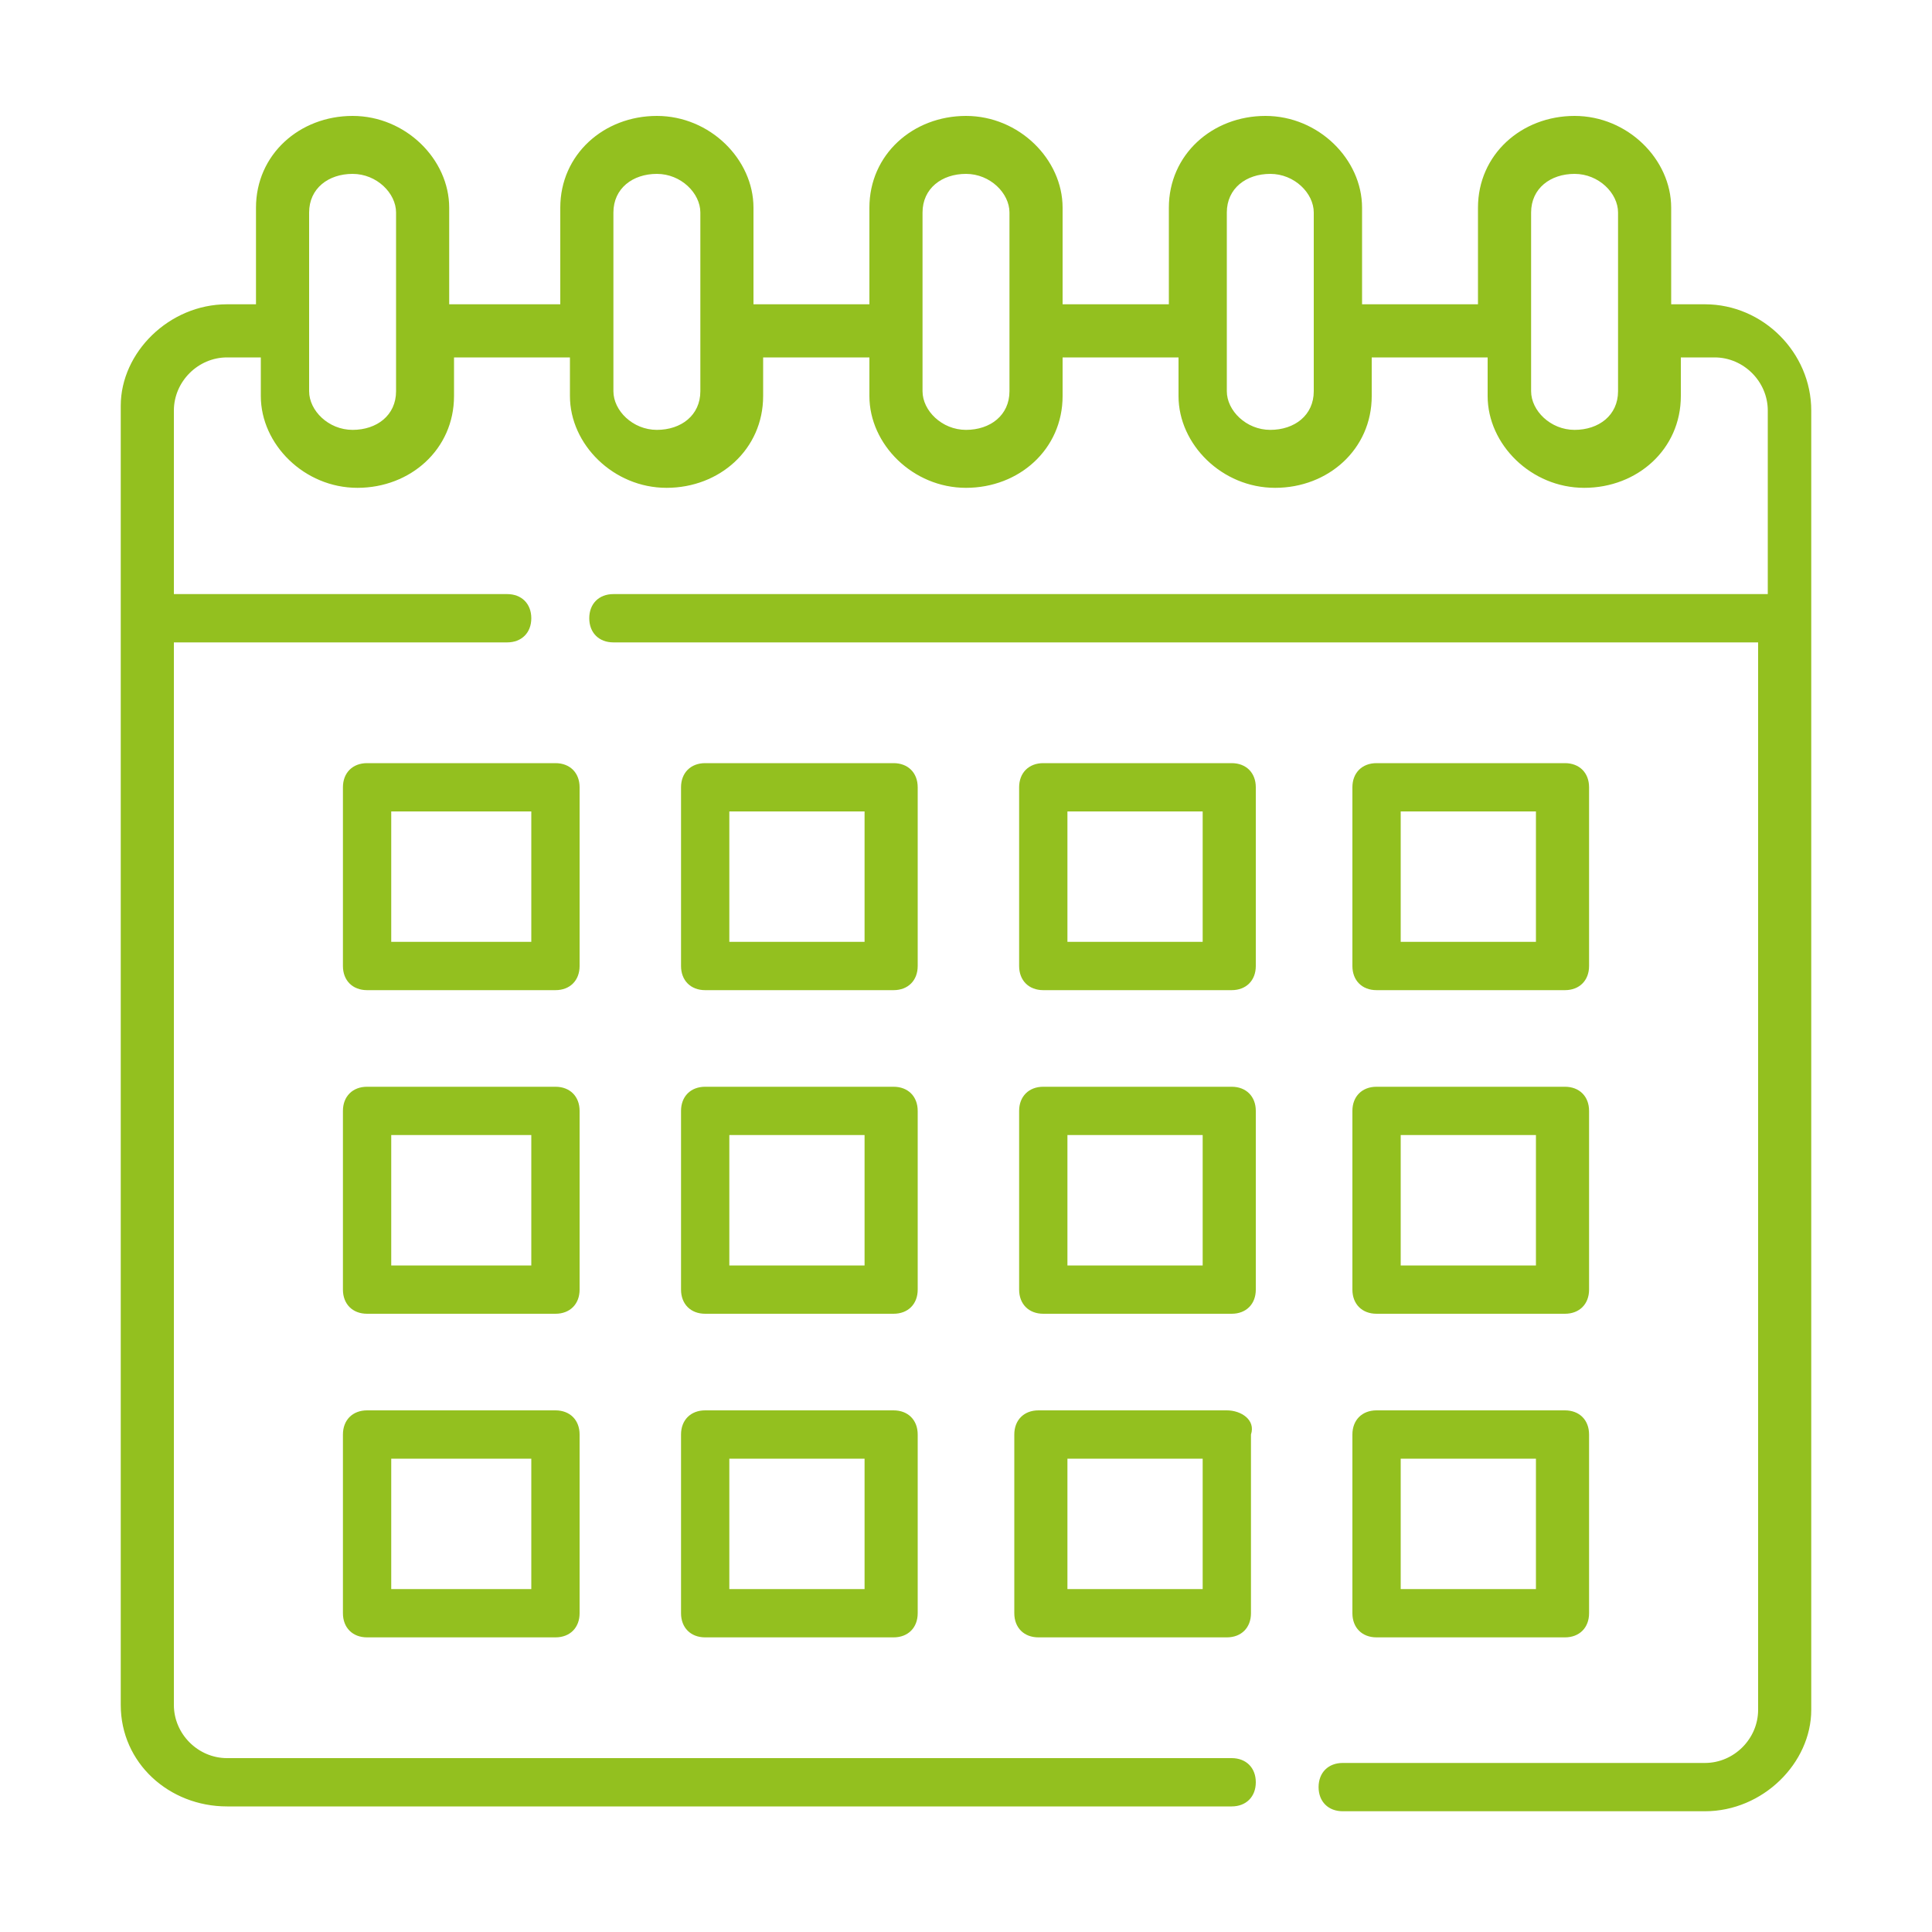
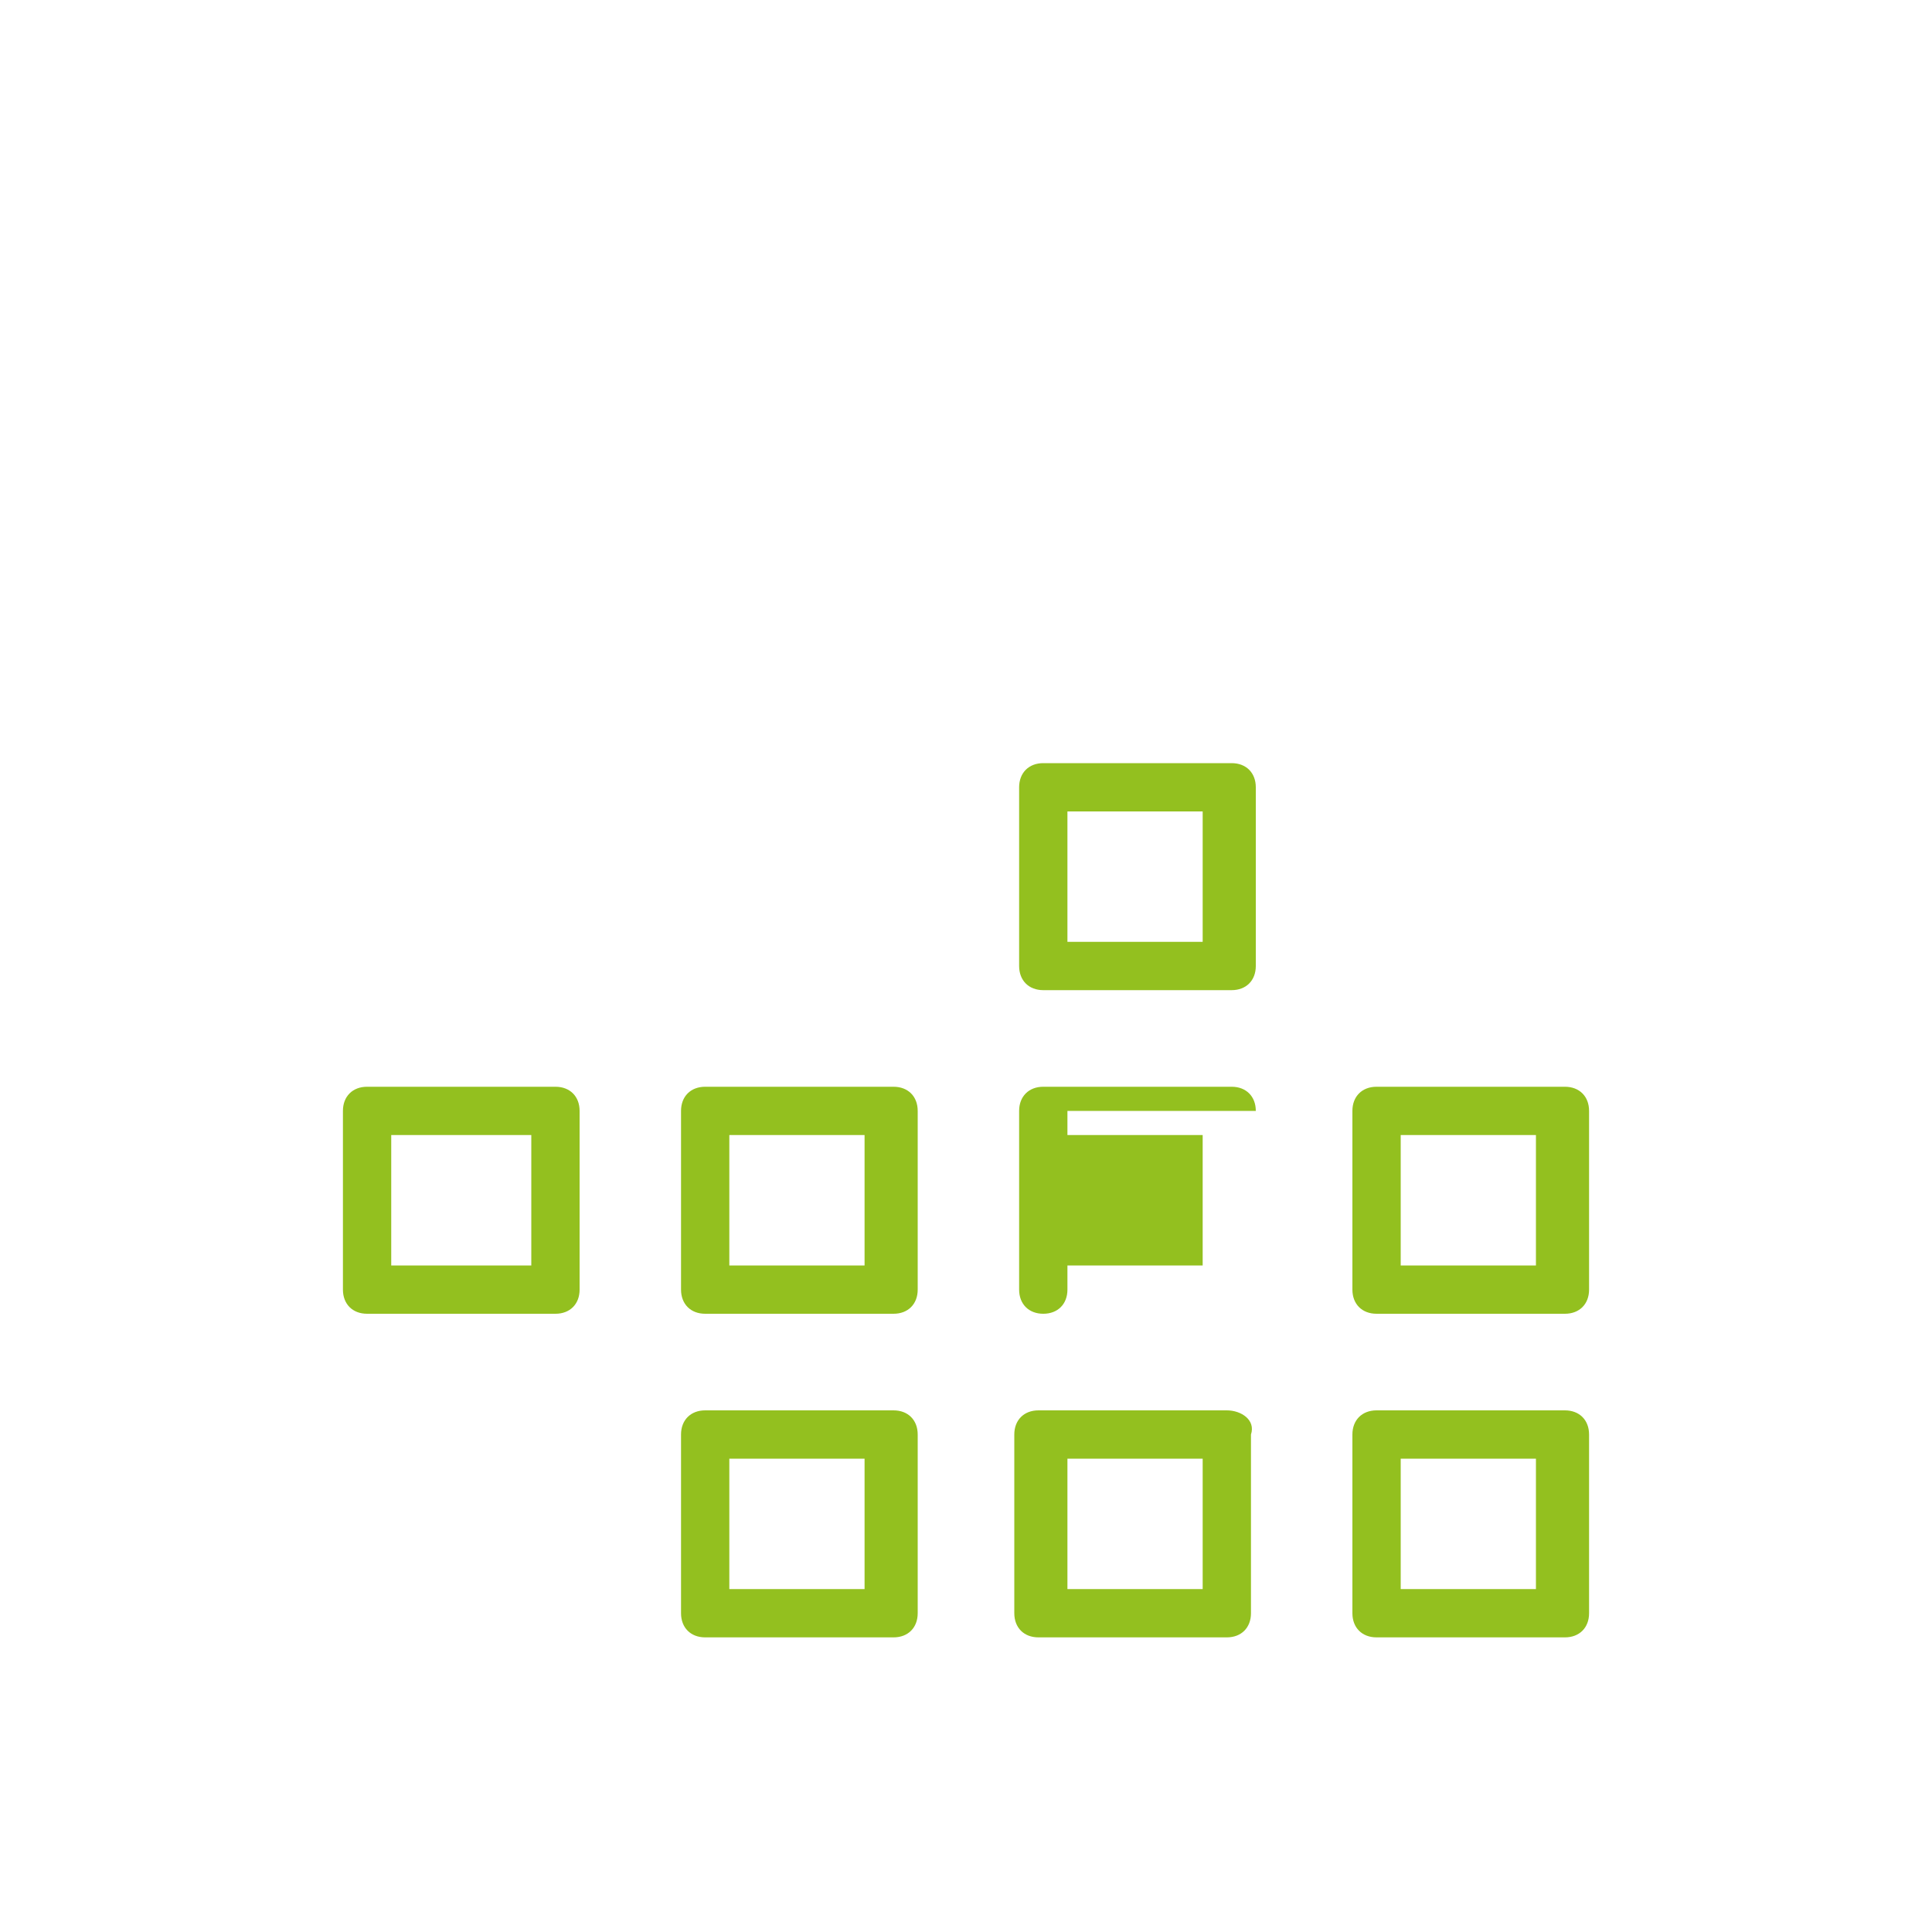
<svg xmlns="http://www.w3.org/2000/svg" version="1.1" id="Capa_1" x="0px" y="0px" viewBox="0 0 40 40" style="enable-background:new 0 0 40 40;" xml:space="preserve">
  <style type="text/css">
	.st0{fill:#FFFFFF;}
	.st1{fill:url(#SVGID_1_);}
	.st2{fill:url(#SVGID_2_);}
	.st3{fill:#93C01F;}
	.st4{fill:url(#SVGID_3_);}
	.st5{fill:url(#SVGID_4_);}
	.st6{fill:url(#SVGID_5_);}
	.st7{fill:#F2F6E4;}
	.st8{fill:url(#SVGID_8_);}
	.st9{fill:url(#SVGID_9_);}
	.st10{fill:#1D1D1B;}
	.st11{fill:#80801F;}
	.st12{fill:#808080;}
	.st13{fill:#6F6F6E;}
	.st14{fill:#7EA504;}
	.st15{fill:none;stroke:#FFFFFF;stroke-miterlimit:10;}
	.st16{fill:#ED583E;}
	.st17{clip-path:url(#SVGID_11_);}
	.st18{fill:#1877DB;}
	.st19{fill-rule:evenodd;clip-rule:evenodd;fill:#1D1D1B;}
	.st20{fill:url(#Background_1_);}
	.st21{opacity:0.1;fill:#FFFFFF;enable-background:new    ;}
	.st22{opacity:7.000000e-02;}
	.st23{fill:#F6F6F6;}
	.st24{clip-path:url(#SVGID_15_);fill:url(#SVGID_16_);}
	.st25{fill:url(#SVGID_17_);}
	.st26{fill:#EDEDED;}
	.st27{clip-path:url(#SVGID_19_);}
	.st28{fill:url(#SVGID_24_);}
	.st29{fill:#93C01F;stroke:#FFFFFF;stroke-miterlimit:10;}
	.st30{opacity:0.8;fill:#FFFFFF;}
	.st31{opacity:0.7;clip-path:url(#SVGID_32_);}
	.st32{opacity:0.8;fill:#1D1D1B;}
	.st33{fill:url(#SVGID_37_);}
	.st34{fill:url(#SVGID_38_);}
	.st35{clip-path:url(#SVGID_40_);fill:url(#SVGID_41_);}
	.st36{opacity:0.2;}
	.st37{fill:none;stroke:#93C01F;stroke-miterlimit:10;}
	.st38{opacity:0.7;}
	.st39{fill:url(#SVGID_42_);}
	.st40{fill:url(#SVGID_43_);}
	.st41{clip-path:url(#SVGID_45_);fill:url(#SVGID_46_);}
	.st42{fill:#C6C6C6;}
	.st43{fill:#E3E3E3;}
	.st44{fill:none;stroke:#C6C6C6;stroke-width:1.5;stroke-linecap:round;stroke-linejoin:round;}
	.st45{fill-rule:evenodd;clip-rule:evenodd;fill:#C6C6C6;}
	.st46{fill:#C6C6C6;stroke:#FFFFFF;stroke-width:0.5;stroke-miterlimit:10;}
	.st47{fill:none;stroke:#EDEDED;stroke-miterlimit:10;}
	.st48{fill:url(#SVGID_89_);}
	.st49{clip-path:url(#SVGID_91_);fill:url(#SVGID_92_);}
	.st50{opacity:0.9;fill:#FFFFFF;}
	.st51{clip-path:url(#SVGID_130_);}
	.st52{clip-path:url(#SVGID_132_);}
	.st53{clip-path:url(#SVGID_134_);}
	.st54{clip-path:url(#SVGID_138_);}
	.st55{clip-path:url(#SVGID_140_);}
	.st56{clip-path:url(#SVGID_142_);}
	.st57{clip-path:url(#SVGID_146_);}
	.st58{clip-path:url(#SVGID_150_);}
	.st59{clip-path:url(#SVGID_152_);}
	.st60{clip-path:url(#SVGID_154_);}
	.st61{clip-path:url(#SVGID_156_);}
	.st62{clip-path:url(#SVGID_158_);}
	.st63{clip-path:url(#SVGID_160_);}
	.st64{clip-path:url(#SVGID_162_);}
	.st65{clip-path:url(#SVGID_164_);}
	.st66{clip-path:url(#SVGID_166_);}
	.st67{clip-path:url(#SVGID_168_);}
	.st68{clip-path:url(#SVGID_170_);}
	.st69{clip-path:url(#SVGID_172_);}
	.st70{fill:url(#SVGID_175_);}
	.st71{fill:url(#SVGID_176_);}
	.st72{fill:url(#SVGID_179_);}
	.st73{clip-path:url(#SVGID_181_);}
	.st74{fill:url(#Background_2_);}
	.st75{clip-path:url(#SVGID_185_);}
	.st76{fill:url(#Background_3_);}
	.st77{clip-path:url(#SVGID_189_);}
	.st78{fill:url(#Background_4_);}
	.st79{clip-path:url(#SVGID_193_);}
	.st80{fill:url(#Background_5_);}
	.st81{fill:url(#SVGID_196_);}
	.st82{clip-path:url(#SVGID_198_);fill:#93C01F;}
	.st83{clip-path:url(#SVGID_198_);}
	.st84{fill:url(#SVGID_203_);}
	.st85{clip-path:url(#SVGID_205_);}
	.st86{fill:url(#Background_6_);}
	.st87{clip-path:url(#SVGID_209_);}
	.st88{clip-path:url(#SVGID_213_);}
	.st89{clip-path:url(#SVGID_217_);}
	.st90{clip-path:url(#SVGID_221_);}
	.st91{fill:url(#SVGID_232_);}
	.st92{clip-path:url(#SVGID_234_);}
	.st93{fill:url(#Background_7_);}
	.st94{clip-path:url(#SVGID_238_);}
	.st95{clip-path:url(#SVGID_242_);}
	.st96{clip-path:url(#SVGID_246_);}
	.st97{clip-path:url(#SVGID_250_);}
	.st98{fill:#FFFFFF;stroke:#93C01F;stroke-miterlimit:10;}
	.st99{opacity:0.22;clip-path:url(#SVGID_284_);fill:#1D1D1B;}
	.st100{opacity:0.4;}
	.st101{fill:none;stroke:#E3E3E3;stroke-miterlimit:10;}
	.st102{opacity:0.3;}
	.st103{fill:url(#Background_8_);}
</style>
  <g>
-     <path class="st3" d="M12,16.3c0-0.3-0.2-0.5-0.5-0.5H7.6c-0.3,0-0.5,0.2-0.5,0.5V20c0,0.3,0.2,0.5,0.5,0.5h3.9   c0.3,0,0.5-0.2,0.5-0.5V16.3z M11,19.5H8.1v-2.7H11V19.5z" />
-     <path class="st3" d="M19,16.3c0-0.3-0.2-0.5-0.5-0.5h-3.9c-0.3,0-0.5,0.2-0.5,0.5V20c0,0.3,0.2,0.5,0.5,0.5h3.9   c0.3,0,0.5-0.2,0.5-0.5V16.3z M17.9,19.5h-2.8v-2.7h2.8V19.5z" />
    <path class="st3" d="M26,16.3c0-0.3-0.2-0.5-0.5-0.5h-3.9c-0.3,0-0.5,0.2-0.5,0.5V20c0,0.3,0.2,0.5,0.5,0.5h3.9   c0.3,0,0.5-0.2,0.5-0.5V16.3z M24.9,19.5h-2.8v-2.7h2.8V19.5z" />
-     <path class="st3" d="M28.5,20.5h3.9c0.3,0,0.5-0.2,0.5-0.5v-3.7c0-0.3-0.2-0.5-0.5-0.5h-3.9c-0.3,0-0.5,0.2-0.5,0.5V20   C28,20.3,28.2,20.5,28.5,20.5z M29,16.8h2.8v2.7H29V16.8z" />
    <path class="st3" d="M12,23c0-0.3-0.2-0.5-0.5-0.5H7.6c-0.3,0-0.5,0.2-0.5,0.5v3.7c0,0.3,0.2,0.5,0.5,0.5h3.9   c0.3,0,0.5-0.2,0.5-0.5V23z M11,26.2H8.1v-2.7H11V26.2z" />
    <path class="st3" d="M19,23c0-0.3-0.2-0.5-0.5-0.5h-3.9c-0.3,0-0.5,0.2-0.5,0.5v3.7c0,0.3,0.2,0.5,0.5,0.5h3.9   c0.3,0,0.5-0.2,0.5-0.5V23z M17.9,26.2h-2.8v-2.7h2.8V26.2z" />
-     <path class="st3" d="M26,23c0-0.3-0.2-0.5-0.5-0.5h-3.9c-0.3,0-0.5,0.2-0.5,0.5v3.7c0,0.3,0.2,0.5,0.5,0.5h3.9   c0.3,0,0.5-0.2,0.5-0.5V23z M24.9,26.2h-2.8v-2.7h2.8V26.2z" />
+     <path class="st3" d="M26,23c0-0.3-0.2-0.5-0.5-0.5h-3.9c-0.3,0-0.5,0.2-0.5,0.5v3.7c0,0.3,0.2,0.5,0.5,0.5c0.3,0,0.5-0.2,0.5-0.5V23z M24.9,26.2h-2.8v-2.7h2.8V26.2z" />
    <path class="st3" d="M28,26.7c0,0.3,0.2,0.5,0.5,0.5h3.9c0.3,0,0.5-0.2,0.5-0.5V23c0-0.3-0.2-0.5-0.5-0.5h-3.9   c-0.3,0-0.5,0.2-0.5,0.5V26.7z M29,23.5h2.8v2.7H29V23.5z" />
-     <path class="st3" d="M11.5,29.2H7.6c-0.3,0-0.5,0.2-0.5,0.5v3.7c0,0.3,0.2,0.5,0.5,0.5h3.9c0.3,0,0.5-0.2,0.5-0.5v-3.7   C12,29.4,11.8,29.2,11.5,29.2z M11,32.9H8.1v-2.7H11V32.9z" />
    <path class="st3" d="M18.5,29.2h-3.9c-0.3,0-0.5,0.2-0.5,0.5v3.7c0,0.3,0.2,0.5,0.5,0.5h3.9c0.3,0,0.5-0.2,0.5-0.5v-3.7   C19,29.4,18.8,29.2,18.5,29.2z M17.9,32.9h-2.8v-2.7h2.8V32.9z" />
    <path class="st3" d="M25.4,29.2h-3.9c-0.3,0-0.5,0.2-0.5,0.5v3.7c0,0.3,0.2,0.5,0.5,0.5h3.9c0.3,0,0.5-0.2,0.5-0.5v-3.7   C26,29.4,25.7,29.2,25.4,29.2z M24.9,32.9h-2.8v-2.7h2.8V32.9z" />
    <path class="st3" d="M28,33.4c0,0.3,0.2,0.5,0.5,0.5h3.9c0.3,0,0.5-0.2,0.5-0.5v-3.7c0-0.3-0.2-0.5-0.5-0.5h-3.9   c-0.3,0-0.5,0.2-0.5,0.5V33.4z M29,30.2h2.8v2.7H29V30.2z" />
-     <path class="st3" d="M35.3,6.3h-0.7v-2c0-1-0.9-1.9-2-1.9c-1.1,0-2,0.8-2,1.9v2h-2.4v-2c0-1-0.9-1.9-2-1.9c-1.1,0-2,0.8-2,1.9v2H22   v-2c0-1-0.9-1.9-2-1.9s-2,0.8-2,1.9v2h-2.4v-2c0-1-0.9-1.9-2-1.9s-2,0.8-2,1.9v2H9.3v-2c0-1-0.9-1.9-2-1.9s-2,0.8-2,1.9v2H4.7   c-1.2,0-2.2,1-2.2,2.1v26.9c0,1.2,1,2.1,2.2,2.1h20.8c0.3,0,0.5-0.2,0.5-0.5c0-0.3-0.2-0.5-0.5-0.5H4.7c-0.6,0-1.1-0.5-1.1-1.1   V13.3h6.9c0.3,0,0.5-0.2,0.5-0.5c0-0.3-0.2-0.5-0.5-0.5H3.6V8.5c0-0.6,0.5-1.1,1.1-1.1h0.7v0.8c0,1,0.9,1.9,2,1.9s2-0.8,2-1.9V7.4   h2.4v0.8c0,1,0.9,1.9,2,1.9s2-0.8,2-1.9V7.4H18v0.8c0,1,0.9,1.9,2,1.9c1.1,0,2-0.8,2-1.9V7.4h2.4v0.8c0,1,0.9,1.9,2,1.9   c1.1,0,2-0.8,2-1.9V7.4h2.4v0.8c0,1,0.9,1.9,2,1.9c1.1,0,2-0.8,2-1.9V7.4h0.7c0.6,0,1.1,0.5,1.1,1.1v3.8H12.7   c-0.3,0-0.5,0.2-0.5,0.5c0,0.3,0.2,0.5,0.5,0.5h23.7v22.1c0,0.6-0.5,1.1-1.1,1.1h-7.5c-0.3,0-0.5,0.2-0.5,0.5   c0,0.3,0.2,0.5,0.5,0.5h7.5c1.2,0,2.2-1,2.2-2.1V8.5C37.5,7.3,36.5,6.3,35.3,6.3L35.3,6.3z M8.2,8.1c0,0.5-0.4,0.8-0.9,0.8   c-0.5,0-0.9-0.4-0.9-0.8V4.4c0-0.5,0.4-0.8,0.9-0.8s0.9,0.4,0.9,0.8L8.2,8.1L8.2,8.1z M14.5,8.1c0,0.5-0.4,0.8-0.9,0.8   s-0.9-0.4-0.9-0.8V4.4c0-0.5,0.4-0.8,0.9-0.8s0.9,0.4,0.9,0.8V8.1z M20.9,8.1c0,0.5-0.4,0.8-0.9,0.8s-0.9-0.4-0.9-0.8V4.4   c0-0.5,0.4-0.8,0.9-0.8s0.9,0.4,0.9,0.8V8.1z M27.2,8.1c0,0.5-0.4,0.8-0.9,0.8c-0.5,0-0.9-0.4-0.9-0.8V4.4c0-0.5,0.4-0.8,0.9-0.8   s0.9,0.4,0.9,0.8V8.1z M33.5,8.1c0,0.5-0.4,0.8-0.9,0.8c-0.5,0-0.9-0.4-0.9-0.8V4.4c0-0.5,0.4-0.8,0.9-0.8s0.9,0.4,0.9,0.8V8.1z" />
  </g>
</svg>